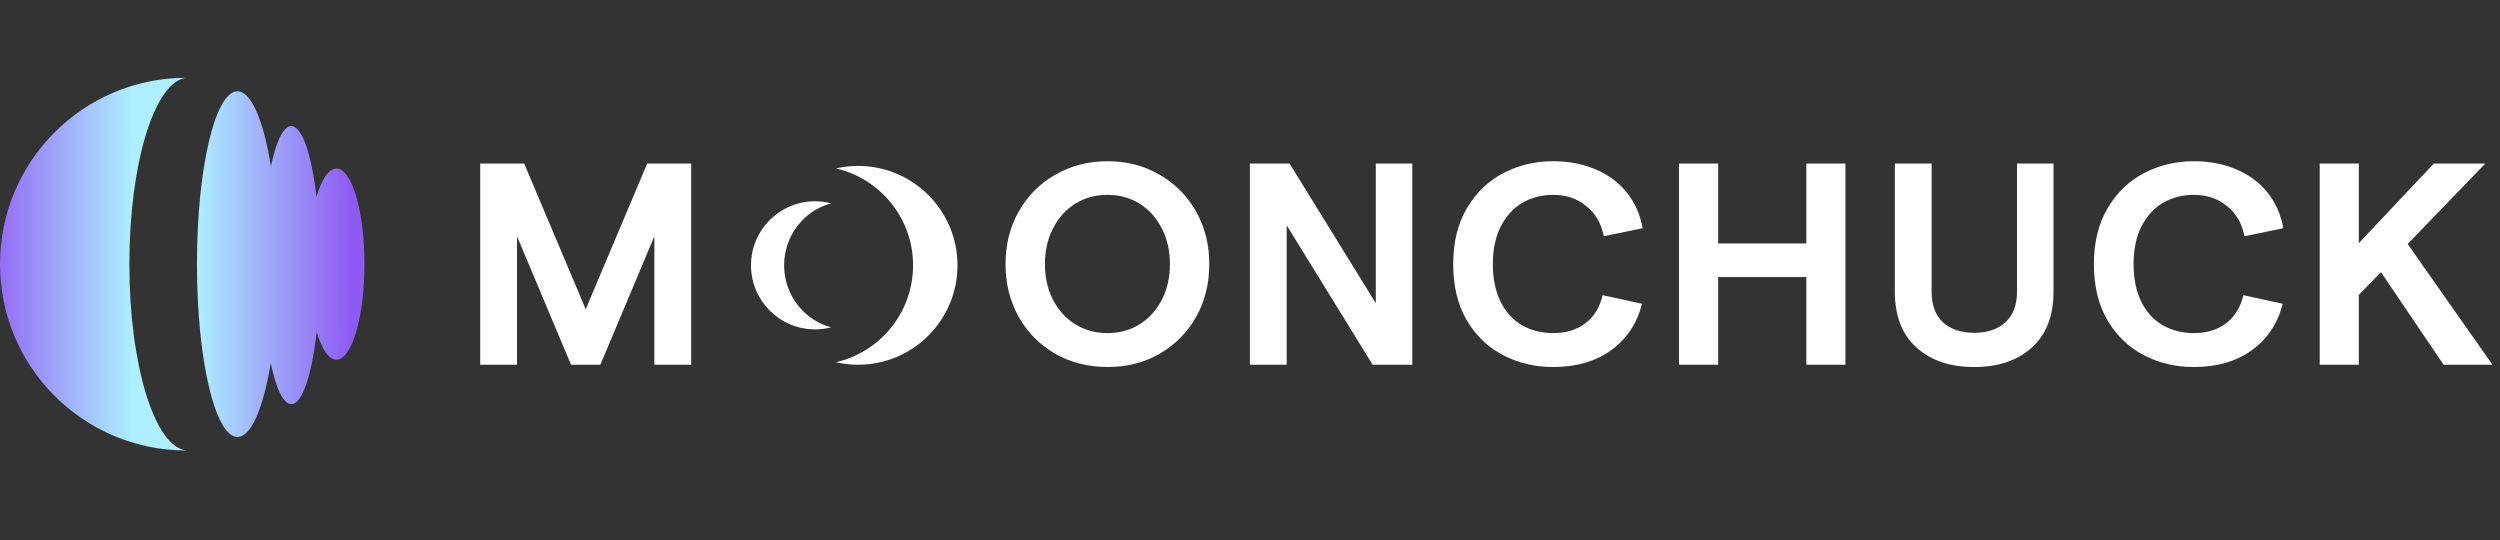
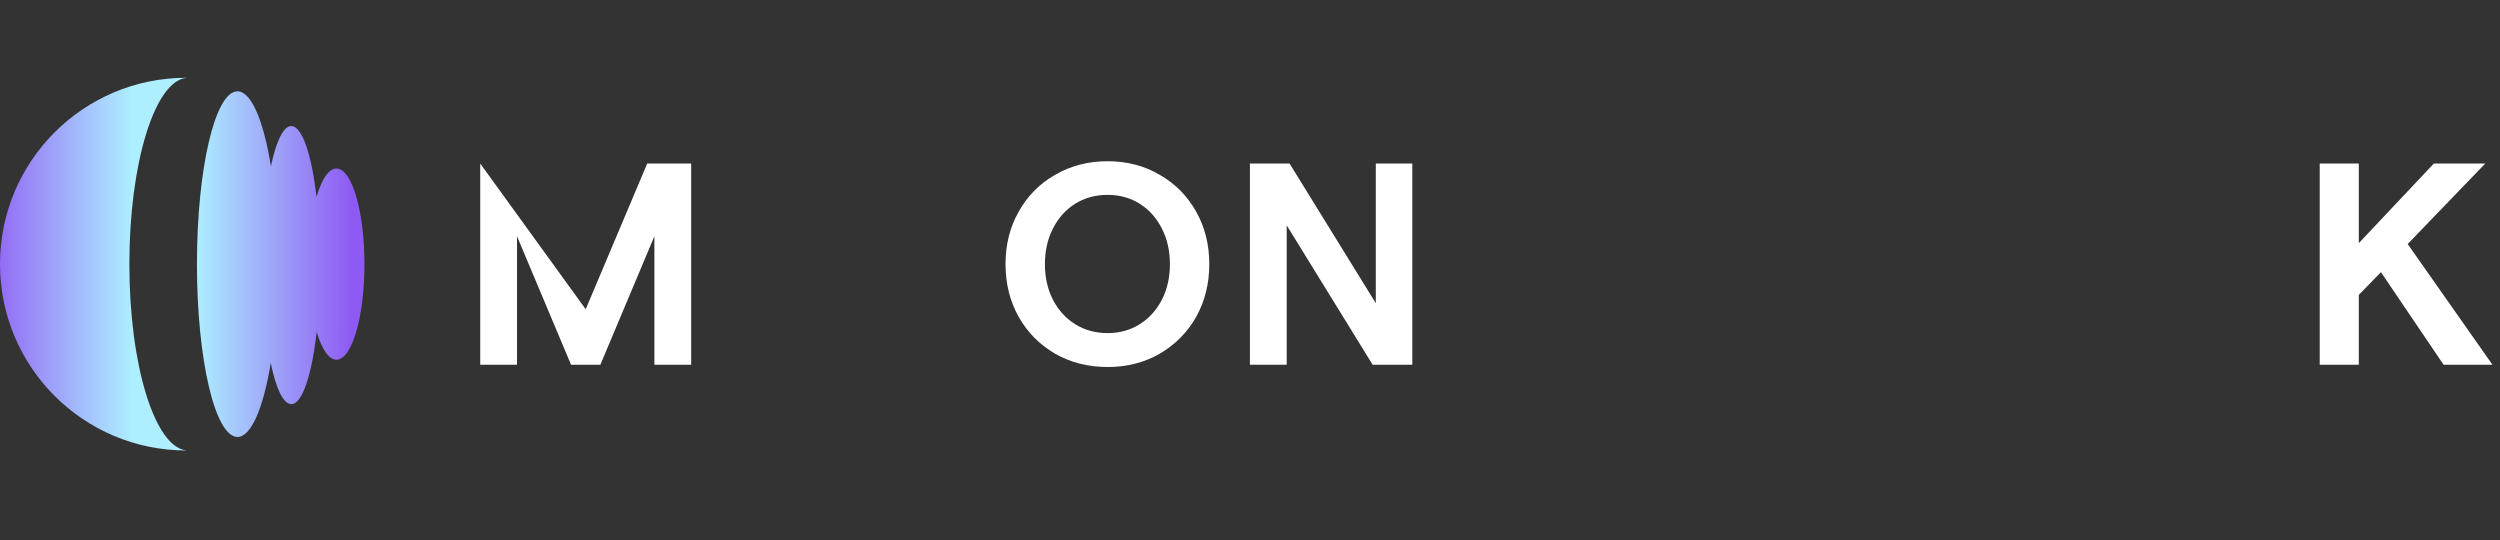
<svg xmlns="http://www.w3.org/2000/svg" width="199" height="43" viewBox="0 0 199 43" fill="none">
  <rect x="0" y="0" width="199" height="43" fill="#333333" stroke="none" />
  <path fill-rule="evenodd" clip-rule="evenodd" d="M14.832 6.2C12.314 6.456 10.297 12.995 10.297 21.025C10.297 29.054 12.314 35.593 14.832 35.849V35.857C6.641 35.857 0 29.216 0 21.024C0 12.833 6.641 6.192 14.832 6.192V6.2Z" fill="url(#paint0_linear_1_233)" />
  <path fill-rule="evenodd" clip-rule="evenodd" d="M18.904 34.781C20 34.781 20.968 32.454 21.552 28.896C21.97 30.917 22.549 32.168 23.188 32.168C24.06 32.168 24.819 29.847 25.21 26.422C25.613 27.788 26.169 28.633 26.781 28.633C28.012 28.633 29.01 25.227 29.01 21.025C29.01 16.823 28.012 13.416 26.781 13.416C26.162 13.416 25.602 14.279 25.198 15.671C24.802 12.307 24.051 10.035 23.188 10.035C22.556 10.035 21.982 11.258 21.566 13.239C20.984 9.633 20.009 7.268 18.904 7.268C17.122 7.268 15.677 13.427 15.677 21.025C15.677 28.622 17.122 34.781 18.904 34.781Z" fill="url(#paint1_linear_1_233)" />
-   <path fill-rule="evenodd" clip-rule="evenodd" d="M68.304 29.032C67.696 29.032 67.105 28.963 66.536 28.833C70.054 28.03 72.68 24.882 72.68 21.12C72.68 17.358 70.054 14.21 66.536 13.407C67.105 13.277 67.696 13.208 68.304 13.208C72.673 13.208 76.216 16.75 76.216 21.12C76.216 25.489 72.673 29.032 68.304 29.032ZM62.417 21.12C62.417 18.748 64.008 16.755 66.164 16.185C65.753 16.078 65.323 16.021 64.878 16.021C62.062 16.021 59.78 18.304 59.78 21.12C59.78 23.936 62.062 26.218 64.878 26.218C65.323 26.218 65.753 26.162 66.164 26.055C64.008 25.485 62.417 23.492 62.417 21.12Z" fill="white" />
  <path d="M184.65 29.032V13.018H187.761V19.355L193.732 13.018H197.827L191.65 19.423L198.399 29.032H194.51L189.523 21.665L187.761 23.473V29.032H184.65Z" fill="white" />
-   <path d="M174.635 29.214C173.186 29.214 171.859 28.901 170.654 28.276C169.449 27.651 168.481 26.721 167.749 25.485C167.032 24.25 166.674 22.763 166.674 21.024C166.674 19.286 167.04 17.799 167.772 16.563C168.504 15.328 169.472 14.398 170.677 13.772C171.882 13.147 173.201 12.834 174.635 12.834C175.9 12.834 177.037 13.056 178.043 13.498C179.05 13.925 179.873 14.543 180.514 15.351C181.155 16.159 181.566 17.097 181.749 18.165L178.661 18.805C178.463 17.783 177.998 16.983 177.265 16.403C176.549 15.808 175.672 15.511 174.635 15.511C173.72 15.511 172.896 15.725 172.164 16.151C171.447 16.579 170.875 17.212 170.448 18.05C170.036 18.874 169.831 19.865 169.831 21.024C169.831 22.183 170.036 23.182 170.448 24.021C170.86 24.845 171.432 25.47 172.164 25.897C172.896 26.309 173.72 26.515 174.635 26.515C175.672 26.515 176.533 26.248 177.22 25.714C177.906 25.18 178.356 24.441 178.569 23.495L181.704 24.181C181.307 25.752 180.483 26.988 179.233 27.887C177.998 28.772 176.465 29.214 174.635 29.214Z" fill="white" />
-   <path d="M157.144 29.215C155.222 29.215 153.689 28.696 152.546 27.659C151.402 26.622 150.83 25.143 150.83 23.221V13.018H153.758V23.244C153.758 24.296 154.063 25.105 154.673 25.669C155.283 26.218 156.107 26.492 157.144 26.492C158.181 26.492 159.005 26.218 159.615 25.669C160.24 25.105 160.553 24.296 160.553 23.244V13.018H163.458V23.221C163.458 25.143 162.886 26.622 161.742 27.659C160.598 28.696 159.066 29.215 157.144 29.215Z" fill="white" />
-   <path d="M146.896 13.018V29.032H143.785V22.054H136.762V29.032H133.65V13.018H136.762V19.378H143.785V13.018H146.896Z" fill="white" />
-   <path d="M123.635 29.214C122.186 29.214 120.859 28.901 119.654 28.276C118.449 27.651 117.481 26.721 116.749 25.485C116.032 24.25 115.674 22.763 115.674 21.024C115.674 19.286 116.04 17.799 116.772 16.563C117.504 15.328 118.472 14.398 119.677 13.772C120.882 13.147 122.201 12.834 123.635 12.834C124.9 12.834 126.037 13.056 127.043 13.498C128.05 13.925 128.873 14.543 129.514 15.351C130.154 16.159 130.566 17.097 130.749 18.165L127.661 18.805C127.463 17.783 126.998 16.983 126.265 16.403C125.549 15.808 124.672 15.511 123.635 15.511C122.72 15.511 121.896 15.725 121.164 16.151C120.447 16.579 119.875 17.212 119.448 18.05C119.036 18.874 118.83 19.865 118.83 21.024C118.83 22.183 119.036 23.182 119.448 24.021C119.86 24.845 120.432 25.47 121.164 25.897C121.896 26.309 122.72 26.515 123.635 26.515C124.672 26.515 125.533 26.248 126.22 25.714C126.906 25.18 127.356 24.441 127.569 23.495L130.704 24.181C130.307 25.752 129.483 26.988 128.233 27.887C126.998 28.772 125.465 29.214 123.635 29.214Z" fill="white" />
  <path d="M99.493 13.018H102.65L109.513 24.136V13.018H112.419V29.032H109.262L102.421 17.936V29.032H99.493V13.018Z" fill="white" />
  <path d="M88.162 29.214C86.621 29.214 85.234 28.863 83.998 28.162C82.763 27.445 81.794 26.469 81.093 25.234C80.391 23.983 80.04 22.58 80.04 21.024C80.04 19.469 80.391 18.073 81.093 16.838C81.794 15.587 82.763 14.611 83.998 13.91C85.234 13.193 86.621 12.834 88.162 12.834C89.702 12.834 91.082 13.193 92.302 13.91C93.538 14.611 94.506 15.587 95.208 16.838C95.909 18.073 96.26 19.469 96.26 21.024C96.26 22.58 95.909 23.983 95.208 25.234C94.506 26.469 93.538 27.445 92.302 28.162C91.082 28.863 89.702 29.214 88.162 29.214ZM88.162 26.515C89.123 26.515 89.977 26.278 90.724 25.805C91.471 25.333 92.058 24.684 92.485 23.861C92.912 23.022 93.126 22.077 93.126 21.024C93.126 19.972 92.912 19.026 92.485 18.188C92.058 17.349 91.471 16.693 90.724 16.22C89.977 15.747 89.123 15.511 88.162 15.511C87.201 15.511 86.339 15.747 85.577 16.22C84.829 16.693 84.242 17.349 83.815 18.188C83.388 19.026 83.175 19.972 83.175 21.024C83.175 22.077 83.388 23.022 83.815 23.861C84.242 24.684 84.829 25.333 85.577 25.805C86.339 26.278 87.201 26.515 88.162 26.515Z" fill="white" />
-   <path d="M38.226 13.018H41.726L46.622 24.616L51.517 13.018H55.018V29.032H52.089V18.806L47.789 29.032H45.455L41.154 18.806V29.032H38.226V13.018Z" fill="white" />
+   <path d="M38.226 13.018L46.622 24.616L51.517 13.018H55.018V29.032H52.089V18.806L47.789 29.032H45.455L41.154 18.806V29.032H38.226V13.018Z" fill="white" />
  <defs>
    <linearGradient id="paint0_linear_1_233" x1="-1.537" y1="22.715" x2="10.452" y2="22.715" gradientUnits="userSpaceOnUse">
      <stop stop-color="#8F5AF3" />
      <stop offset="1" stop-color="#ADEEFF" />
    </linearGradient>
    <linearGradient id="paint1_linear_1_233" x1="27.973" y1="21.102" x2="15.677" y2="21.102" gradientUnits="userSpaceOnUse">
      <stop stop-color="#8F5AF3" />
      <stop offset="1" stop-color="#ADEEFF" />
    </linearGradient>
  </defs>
</svg>